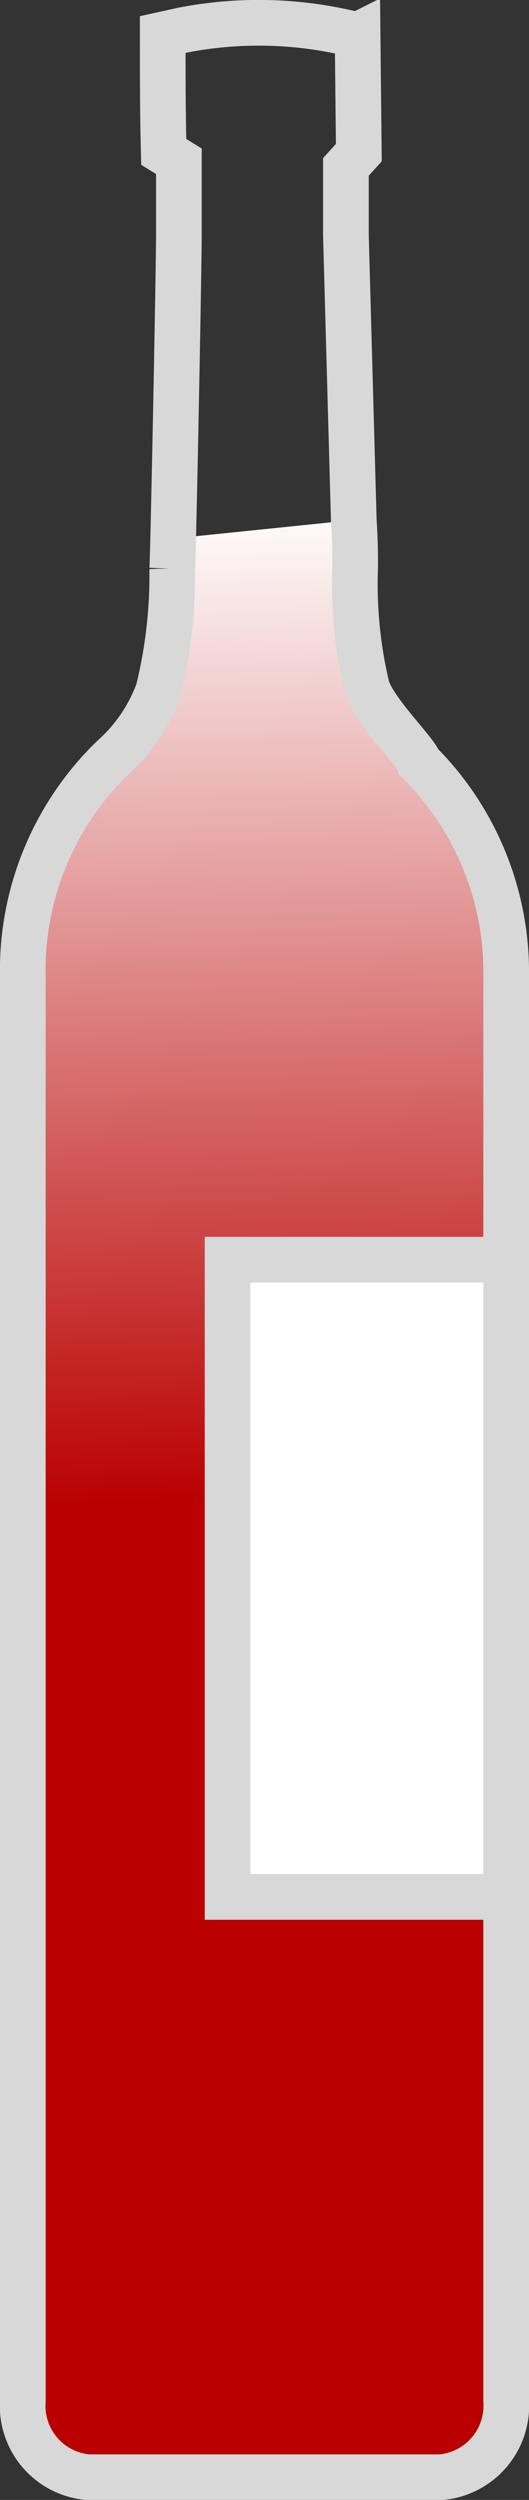
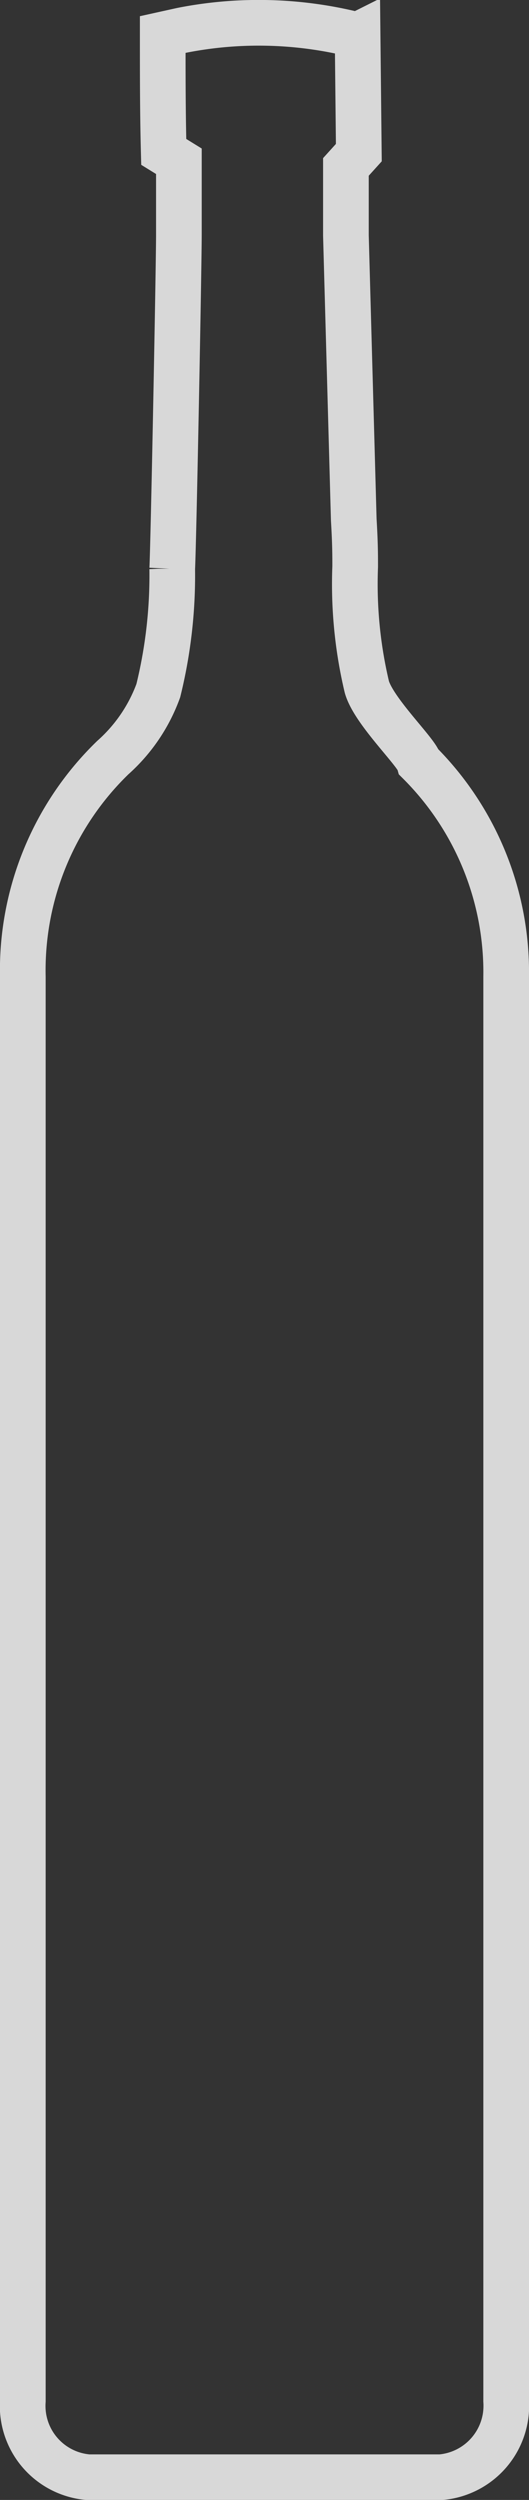
<svg xmlns="http://www.w3.org/2000/svg" width="11.586" height="54.708" viewBox="0 0 11.586 54.708">
  <rect x="0" y="0" width="11.586" height="54.708" fill="#333333" stroke="none" />
  <defs>
    <linearGradient id="linear-gradient" x1="0.495" y1="-0.233" x2="0.5" y2="0.497" gradientUnits="objectBoundingBox">
      <stop offset="0.31" stop-color="#fff" />
      <stop offset="1" stop-color="#ba0000" />
    </linearGradient>
  </defs>
  <g id="Groupe_2344" data-name="Groupe 2344" transform="translate(0.499 0.5)">
-     <path id="Tracé_3998" data-name="Tracé 3998" d="M54.594,635.169c-.354.39-.7-.031-1.021-.473a3.681,3.681,0,0,1-.553-2.054V602.853c-.367-5.352,3.679-4.289,3.29-10.056a.1.1,0,0,1,.052-.086.076.076,0,0,1,.089.019l3.794-.39h0l.287,3.652c.3.334,3.051,3.369,3.051,6.677v30.071a3.53,3.53,0,0,1-.637,2.178c-.318.38-.752.637-1.07.262" transform="translate(-52.997 -581.461)" fill="url(#linear-gradient)" />
    <path id="Tracé_4000" data-name="Tracé 4000" d="M63.586,622.986V592.031a6.486,6.486,0,0,0-1.906-4.689c-.066-.236-.991-1.115-1.145-1.649a9.739,9.739,0,0,1-.256-2.635c0-.247,0-.514-.031-1.027h0l-.172-6.22v-1.5l.283-.313-.027-2.568a8.7,8.7,0,0,0-2.03-.272h0a8.664,8.664,0,0,0-1.822.164l-.416.092c0,.858,0,1.736.022,2.568l.332.205v1.6c0,.693-.115,6.677-.146,7.319a10.533,10.533,0,0,1-.305,2.666,3.614,3.614,0,0,1-.995,1.464h0a6.48,6.48,0,0,0-1.972,4.8V623.2a1.566,1.566,0,0,0,1.437,1.669h7.712a1.571,1.571,0,0,0,1.437-1.669Z" transform="translate(-52.999 -571.158)" fill="none" stroke="#d8d8d8" stroke-miterlimit="10" stroke-width="1" />
-     <rect id="Rectangle_606" data-name="Rectangle 606" width="6.102" height="13.944" transform="translate(4.485 27.067)" fill="#fff" stroke="#d8d8d8" stroke-miterlimit="10" stroke-width="1" />
  </g>
</svg>